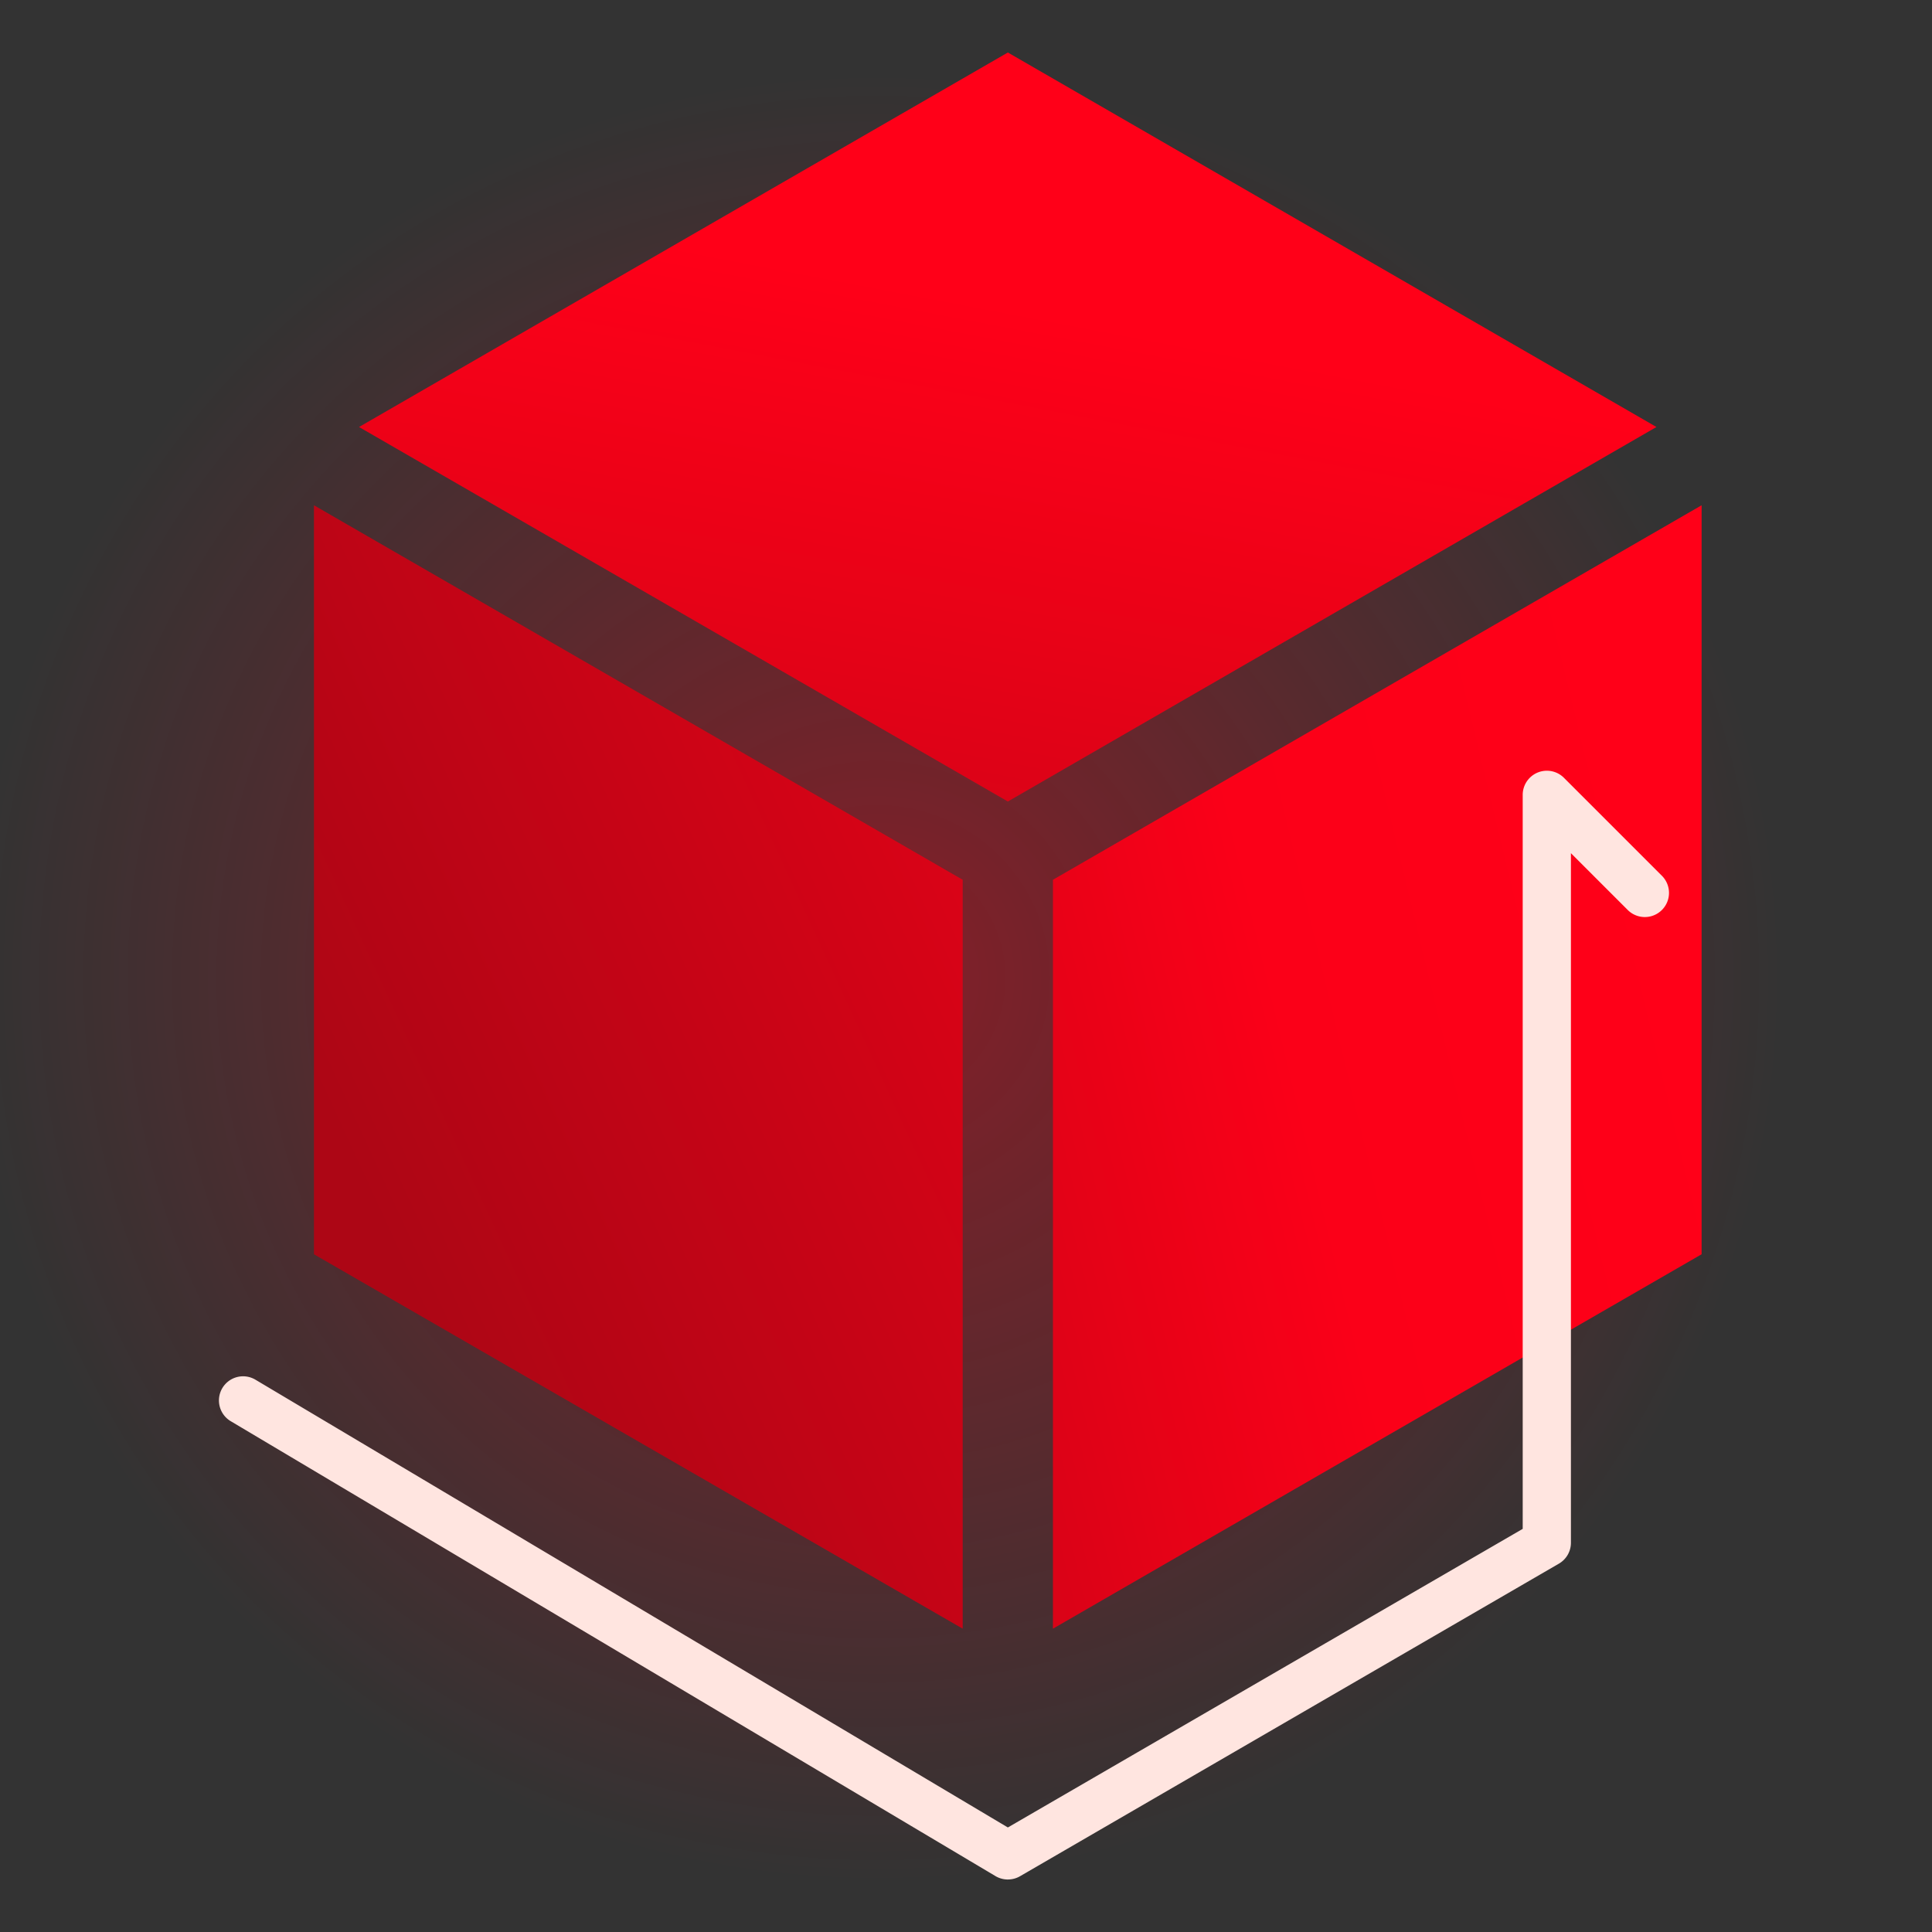
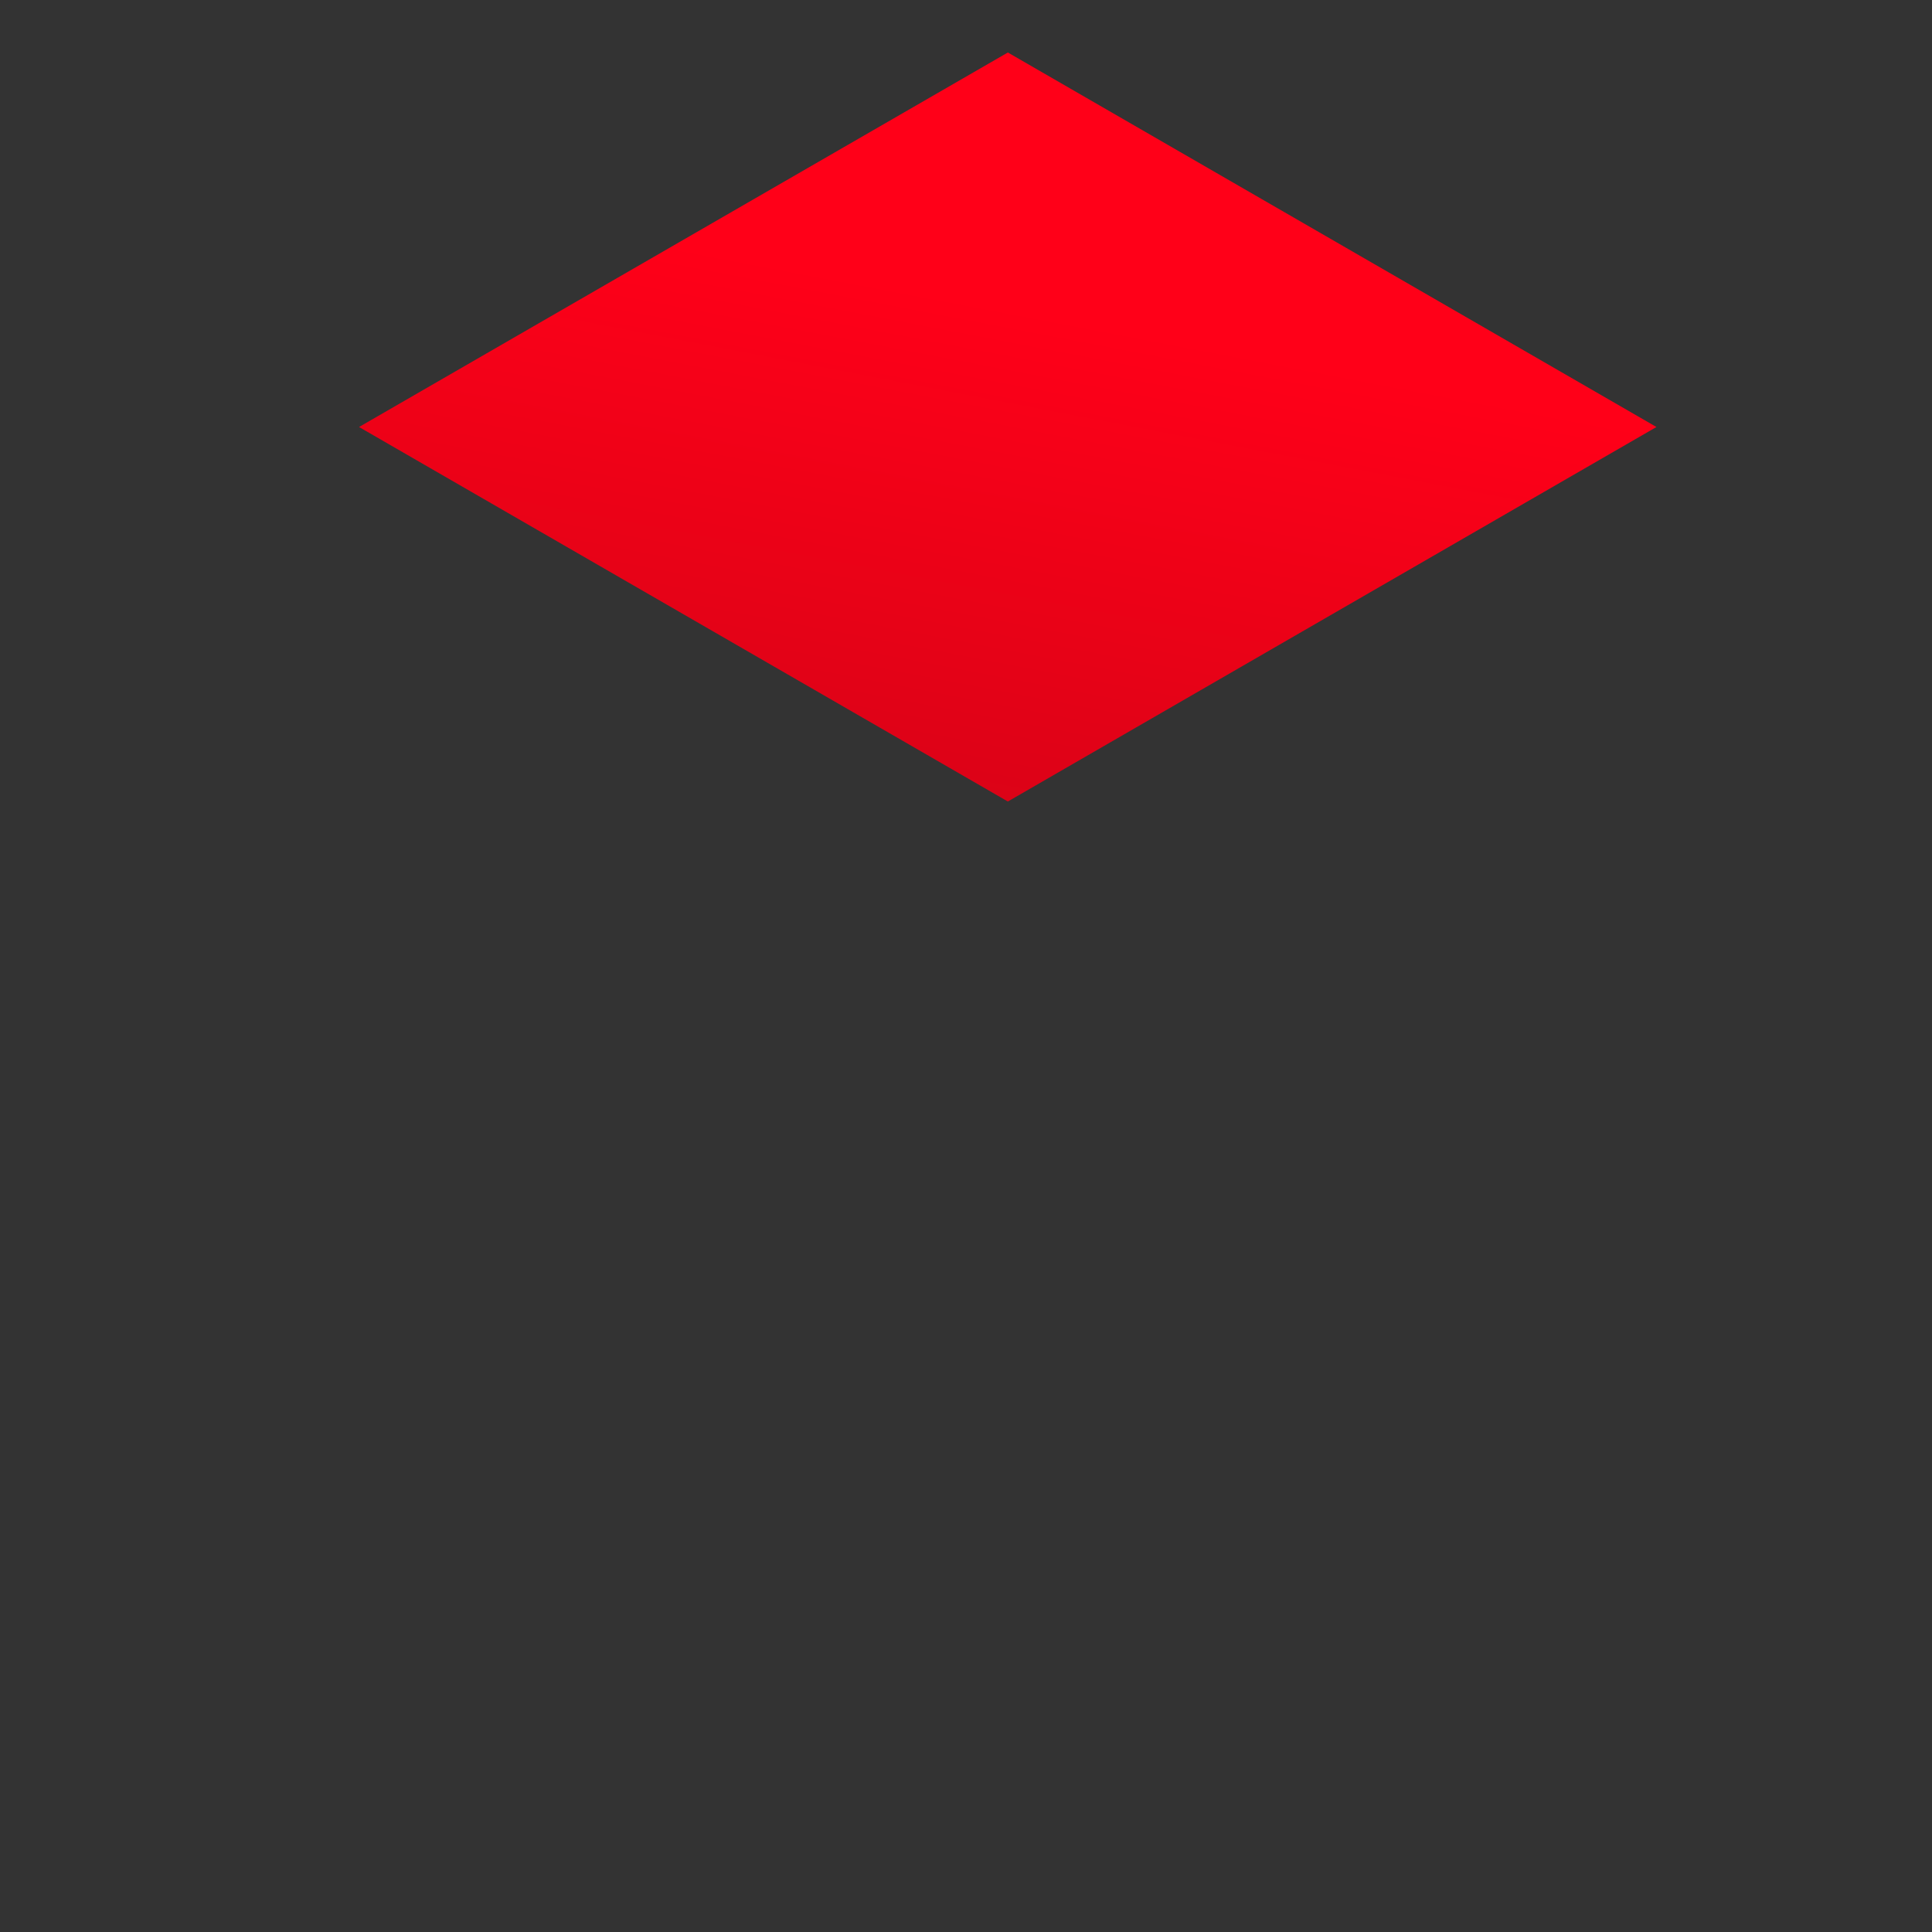
<svg xmlns="http://www.w3.org/2000/svg" xmlns:xlink="http://www.w3.org/1999/xlink" width="120" height="120" viewBox="0 0 120 120">
  <rect x="0" y="0" width="120" height="120" fill="#333333" stroke="none" />
  <defs>
    <clipPath id="clip-path">
      <rect id="Rectangle_10026" data-name="Rectangle 10026" width="120" height="120" transform="translate(855 2319)" fill="none" stroke="#707070" stroke-width="1" />
    </clipPath>
    <radialGradient id="radial-gradient" cx="0.5" cy="0.5" r="0.5" gradientUnits="objectBoundingBox">
      <stop offset="0" stop-color="#ff0018" />
      <stop offset="1" stop-color="#ff0018" stop-opacity="0" />
    </radialGradient>
    <linearGradient id="linear-gradient" x1="0.597" y1="0.371" x2="0.134" y2="1.76" gradientUnits="objectBoundingBox">
      <stop offset="0" stop-color="#ff0018" />
      <stop offset="1" stop-color="#ad0615" />
    </linearGradient>
    <linearGradient id="linear-gradient-2" x1="1.49" y1="-0.259" x2="0.204" y2="0.769" xlink:href="#linear-gradient" />
    <linearGradient id="linear-gradient-3" x1="0.86" y1="0.127" x2="-0.819" y2="0.829" gradientUnits="objectBoundingBox">
      <stop offset="0" stop-color="#ff0018" />
      <stop offset="0.327" stop-color="#fb0018" />
      <stop offset="1" stop-color="#ad0615" />
    </linearGradient>
    <clipPath id="clip-path-2">
-       <rect id="Rectangle_10025" data-name="Rectangle 10025" width="99.472" height="113.478" transform="translate(-7)" fill="#eb5100" />
-     </clipPath>
+       </clipPath>
  </defs>
  <g id="Mask_Group_50384" data-name="Mask Group 50384" transform="translate(-855 -2319)" clip-path="url(#clip-path)">
-     <circle id="Ellipse_3502" data-name="Ellipse 3502" cx="56" cy="56" r="56" transform="translate(853.472 2323.74)" opacity="0.4" fill="url(#radial-gradient)" />
    <g id="Group_98514" data-name="Group 98514" transform="translate(873 2322.261)">
      <path id="Path_129440" data-name="Path 129440" d="M44.6,0,4.3,23.261,44.6,46.522,84.885,23.261Z" fill="url(#linear-gradient)" />
-       <path id="Path_129441" data-name="Path 129441" d="M41.795,51.383V97.9L1.5,74.644V28.122Z" fill="url(#linear-gradient-2)" />
-       <path id="Path_129442" data-name="Path 129442" d="M87.69,28.122V74.643L47.4,97.9V51.383Z" fill="url(#linear-gradient-3)" />
      <g id="Group_98513" data-name="Group 98513">
        <g id="Group_98512" data-name="Group 98512" clip-path="url(#clip-path-2)">
          <path id="Path_129443" data-name="Path 129443" d="M44.6,113.478a1.5,1.5,0,0,1-.75-.2l-47.5-28.255A1.5,1.5,0,0,1-4.2,82.973a1.5,1.5,0,0,1,2.048-.549L44.6,110.246,76.578,91.7V46.111a1.5,1.5,0,0,1,2.561-1.061l6.087,6.087A1.5,1.5,0,0,1,83.1,53.258l-3.527-3.526v42.83a1.5,1.5,0,0,1-.75,1.3L45.352,113.277a1.5,1.5,0,0,1-.75.2" fill="#ffe5e0" />
        </g>
      </g>
    </g>
  </g>
</svg>